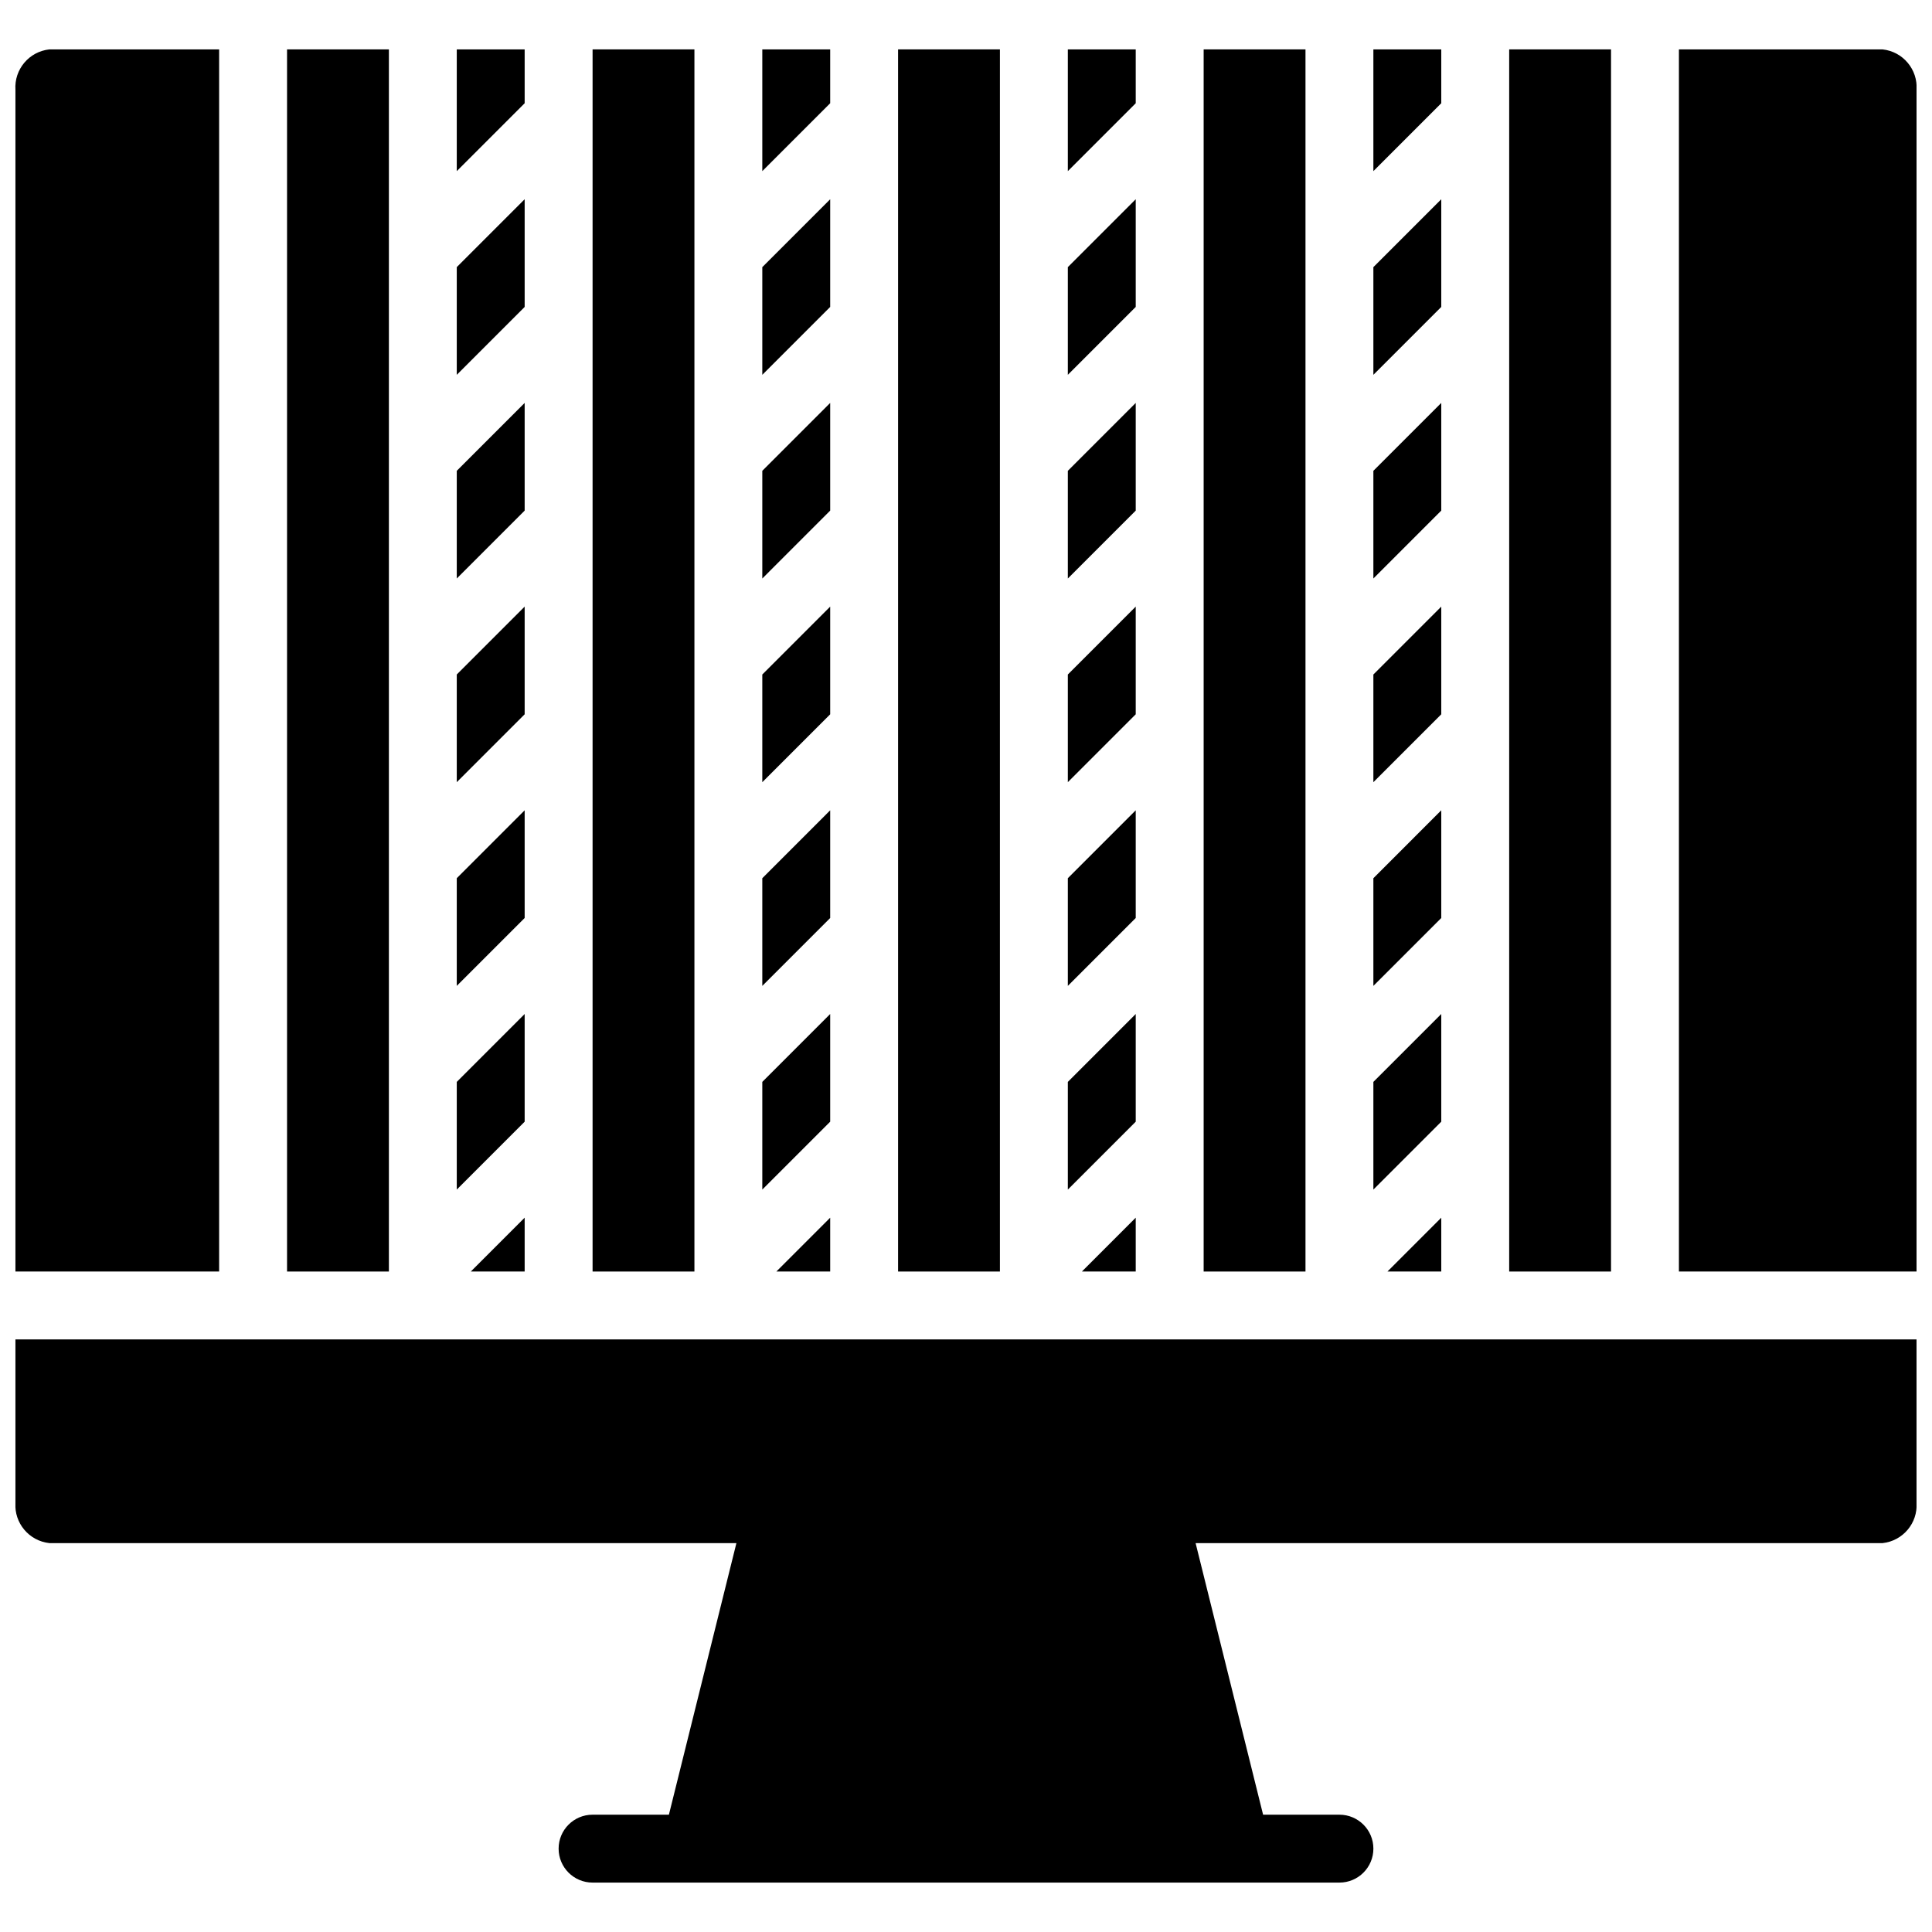
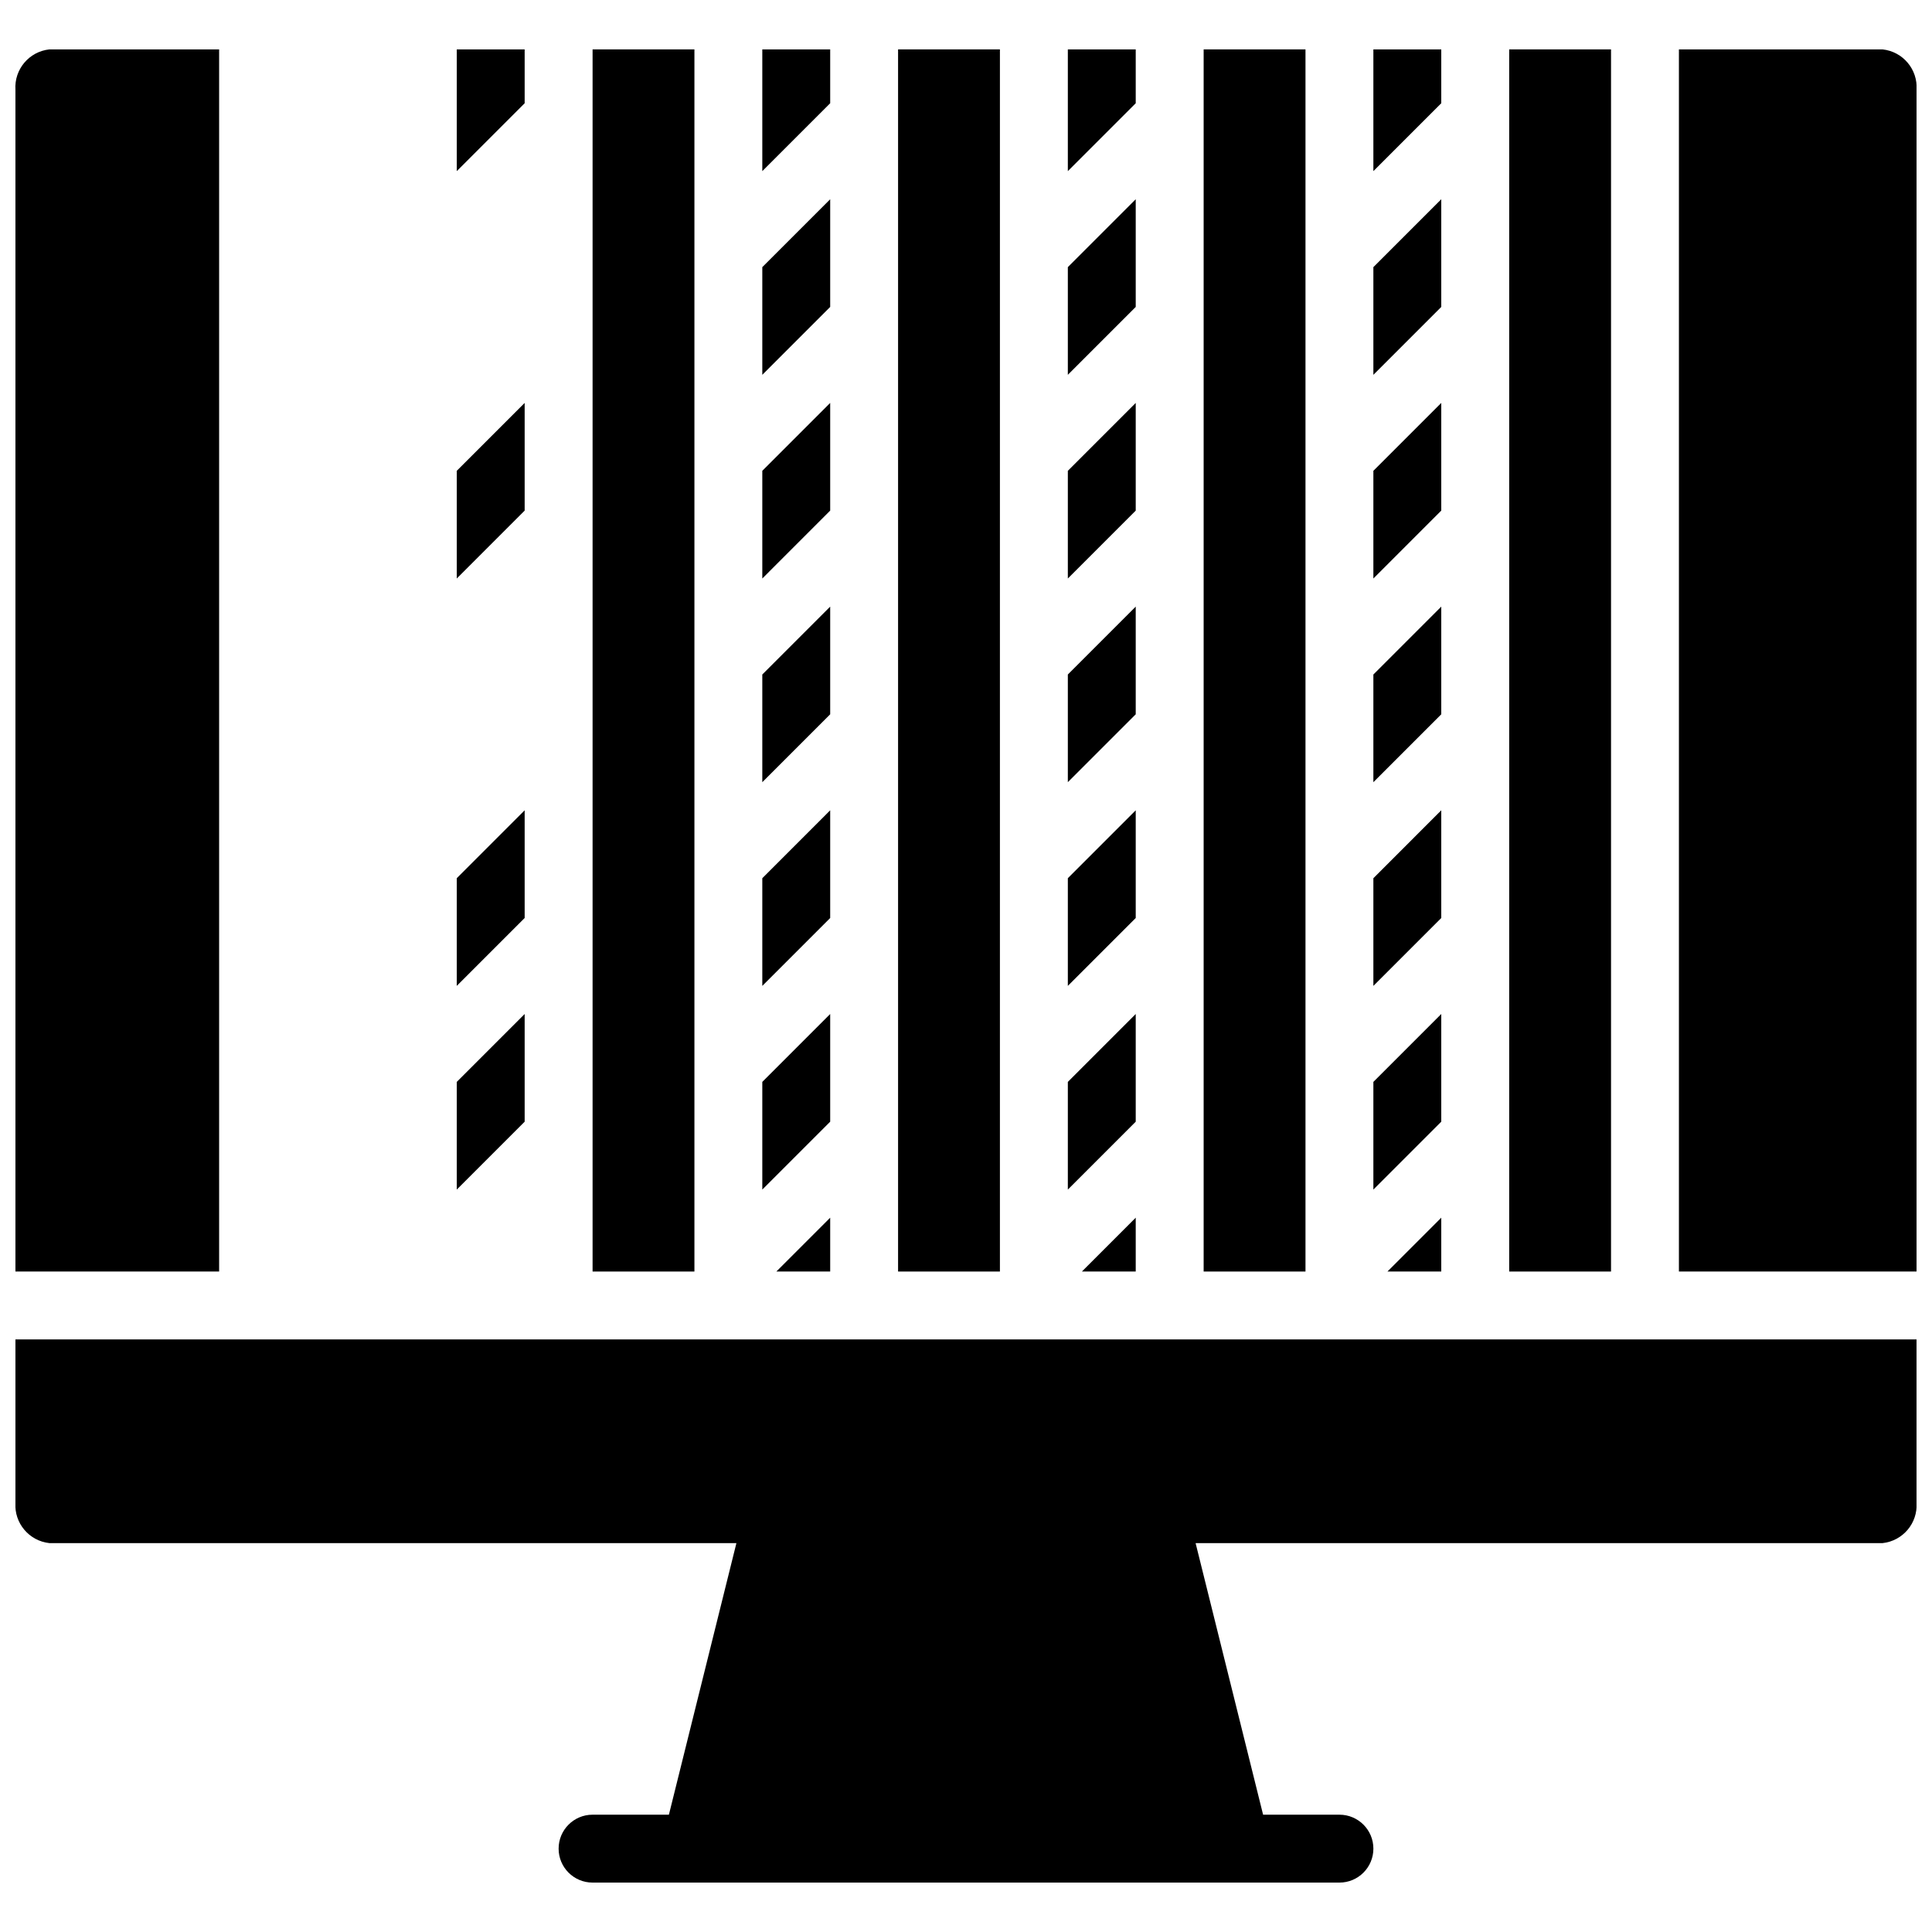
<svg xmlns="http://www.w3.org/2000/svg" width="800px" height="800px" version="1.1" viewBox="144 144 512 512">
  <defs>
    <clipPath id="c">
      <path d="m148.09 498h503.81v145h-503.81z" />
    </clipPath>
    <clipPath id="b">
-       <path d="m588 157h63.902v324h-63.902z" />
+       <path d="m588 157h63.902v324h-63.902" />
    </clipPath>
    <clipPath id="a">
      <path d="m148.09 157h54.906v324h-54.906z" />
    </clipPath>
  </defs>
  <path d="m444.98 196.8-17.992 17.992v28.539l17.992-17.992z" />
  <path d="m462.98 157.09h26.988v323.88h-26.988z" />
  <path d="m444.98 157.09h-17.992v32.262l17.992-17.992z" />
  <path d="m444.98 304.76-17.992 17.992v28.535l17.992-17.992z" />
  <path d="m444.98 250.78-17.992 17.992v28.539l17.992-17.996z" />
  <path d="m444.98 358.74-17.992 17.996v28.535l17.992-17.992z" />
  <path d="m444.98 466.7-14.266 14.27h14.266z" />
  <path d="m444.98 412.72-17.992 17.996v28.535l17.992-17.992z" />
  <path d="m382 157.09h26.988v323.88h-26.988z" />
  <path d="m525.95 250.78-17.992 17.992v28.539l17.992-17.996z" />
  <path d="m525.95 196.8-17.992 17.992v28.539l17.992-17.992z" />
  <path d="m525.95 466.7-14.266 14.27h14.266z" />
  <path d="m543.95 157.09h26.988v323.88h-26.988z" />
  <path d="m364.01 157.09h-17.992v32.262l17.992-17.992z" />
  <path d="m525.95 412.72-17.992 17.996v28.535l17.992-17.992z" />
  <path d="m525.95 358.74-17.992 17.996v28.535l17.992-17.992z" />
  <path d="m525.95 304.76-17.992 17.992v28.535l17.992-17.992z" />
  <path d="m525.95 157.09h-17.992v32.262l17.992-17.992z" />
  <path d="m283.04 412.72-17.992 17.996v28.535l17.992-17.992z" />
-   <path d="m283.04 466.7-14.27 14.27h14.27z" />
  <path d="m283.04 358.74-17.992 17.996v28.535l17.992-17.992z" />
-   <path d="m283.04 304.76-17.992 17.992v28.535l17.992-17.992z" />
  <path d="m283.04 250.78-17.992 17.992v28.539l17.992-17.996z" />
-   <path d="m220.07 157.09h26.988v323.88h-26.988z" />
  <g clip-path="url(#c)">
    <path d="m534.95 498.96h-386.86v43.273c-0.355 5.402 3.613 10.125 8.996 10.707h182.07l-17.891 71.973h-20.23c-4.969 0-8.996 4.027-8.996 8.996s4.027 8.996 8.996 8.996h197.93c4.969 0 8.996-4.027 8.996-8.996s-4.027-8.996-8.996-8.996h-20.23l-17.887-71.973h182.06c5.383-0.582 9.352-5.305 8.996-10.707v-43.273z" />
  </g>
  <g clip-path="url(#b)">
    <path d="m642.91 157.09h-53.98v323.88h62.977v-313.17c0.355-5.406-3.613-10.129-8.996-10.707z" />
  </g>
  <g clip-path="url(#a)">
    <path d="m202.07 157.09h-44.984c-5.383 0.578-9.352 5.301-8.996 10.707v313.17h53.98z" />
  </g>
-   <path d="m283.04 196.8-17.992 17.992v28.539l17.992-17.992z" />
  <path d="m364.01 358.74-17.992 17.996v28.535l17.992-17.992z" />
  <path d="m364.01 412.72-17.992 17.996v28.535l17.992-17.992z" />
  <path d="m364.01 304.76-17.992 17.992v28.535l17.992-17.992z" />
  <path d="m364.01 250.78-17.992 17.992v28.539l17.992-17.996z" />
  <path d="m283.04 157.09h-17.992v32.262l17.992-17.992z" />
  <path d="m364.01 196.8-17.992 17.992v28.539l17.992-17.992z" />
  <path d="m301.04 157.09h26.988v323.88h-26.988z" />
  <path d="m364.01 466.7-14.27 14.27h14.27z" />
</svg>